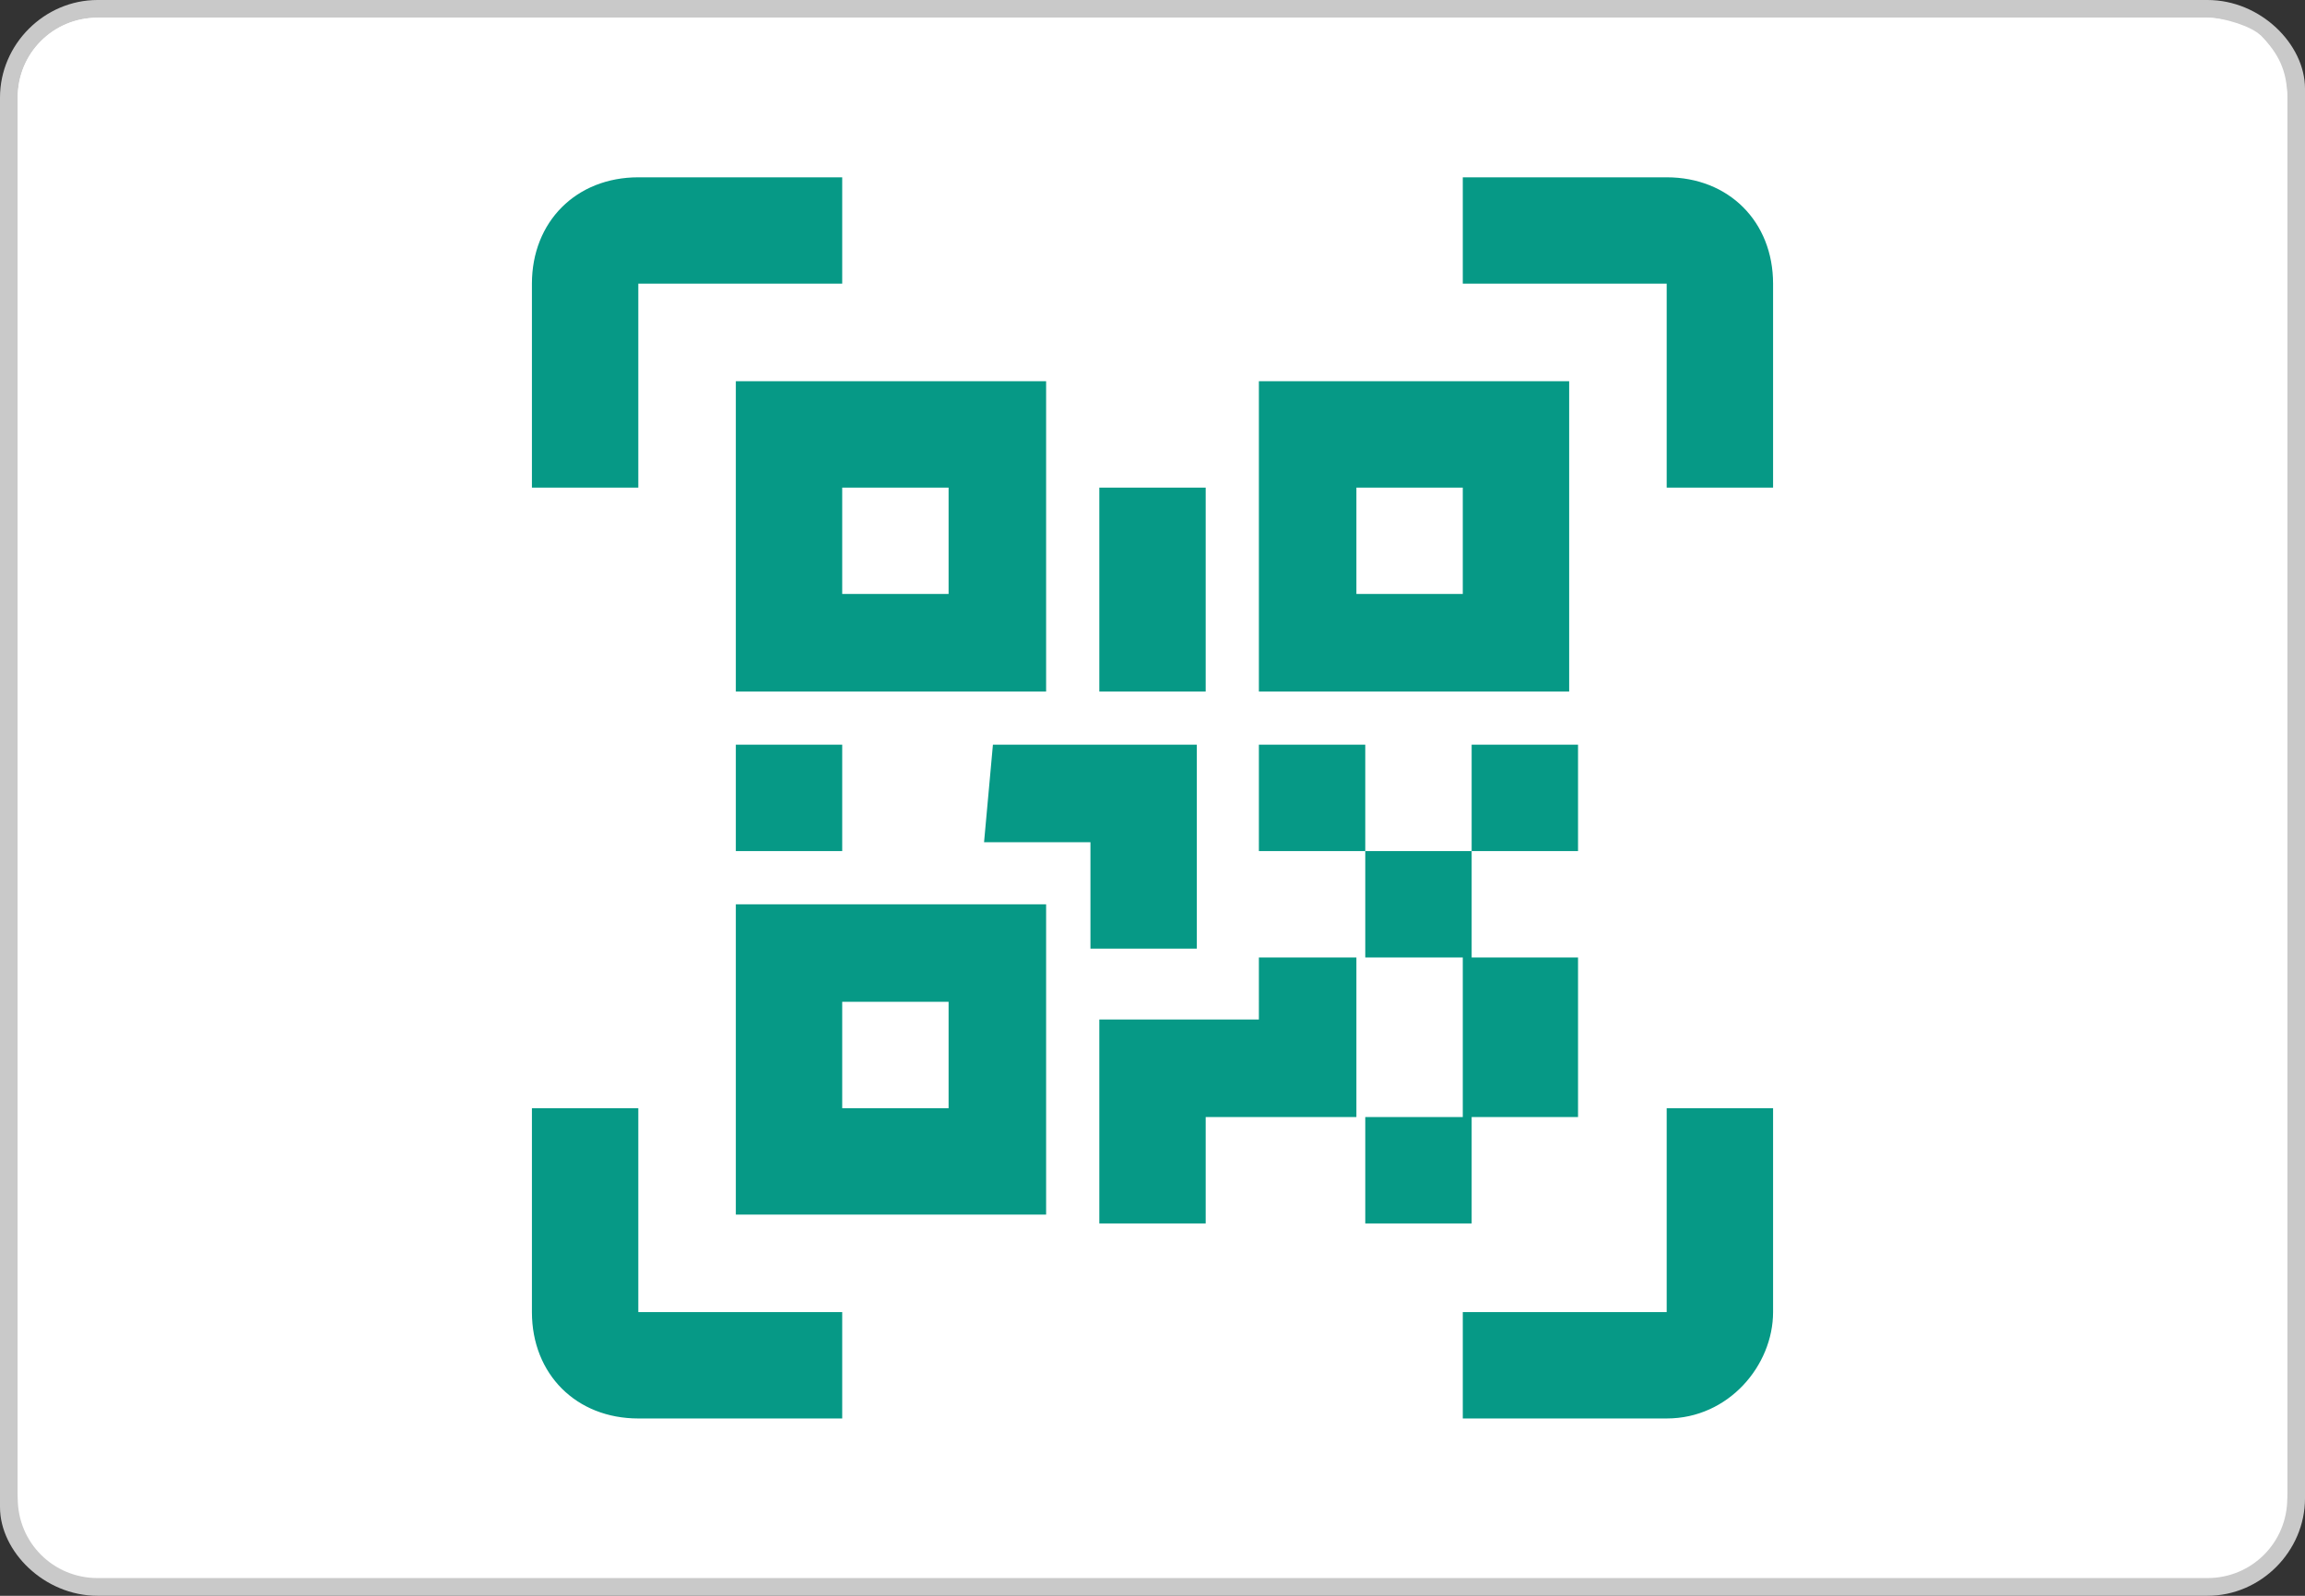
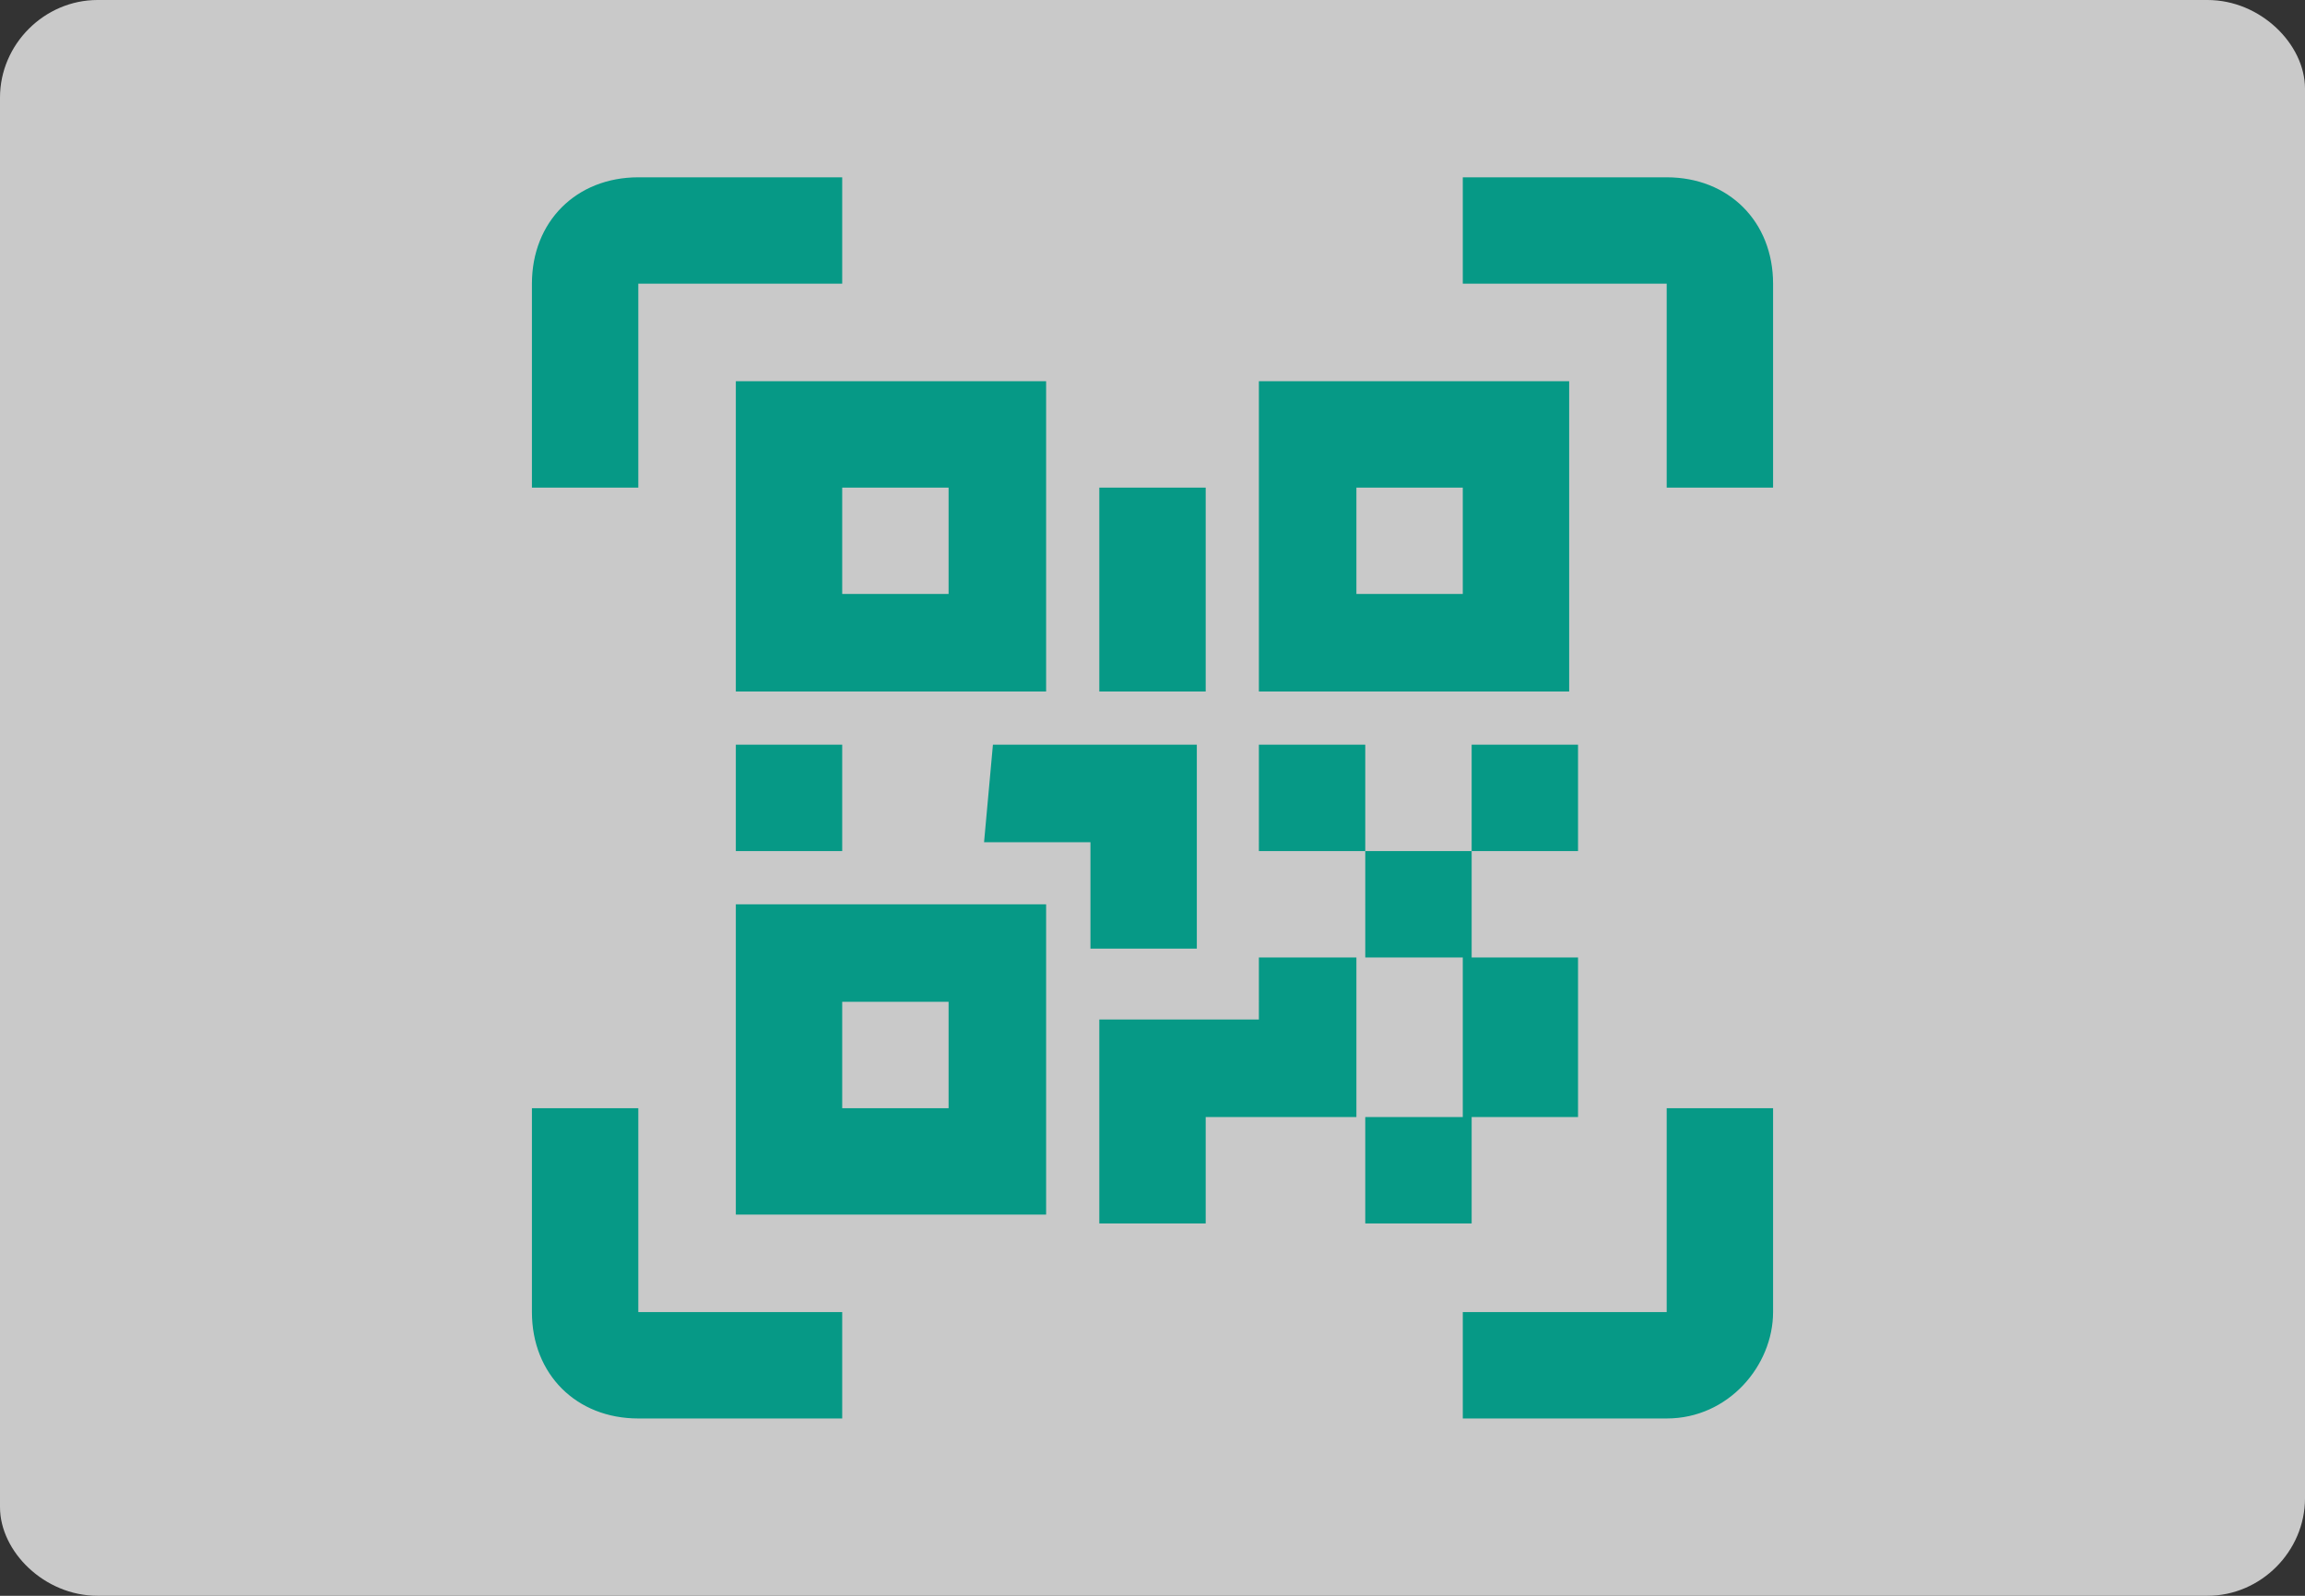
<svg xmlns="http://www.w3.org/2000/svg" version="1.1" id="Calque_1" x="0px" y="0px" viewBox="0 0 26 18" style="enable-background:new 0 0 26 18;" xml:space="preserve">
  <rect x="0" y="0" width="26" height="18" fill="#333333" stroke="none" />
  <style type="text/css">
	.st0{fill:#FFFFFF;}
	.st1{fill:#C9C9C9;}
	.st2{fill:#069986;}
</style>
  <g>
-     <path class="st0" d="M25.8,16.9c0,0.5-0.4,0.9-0.9,0.9H1.1c-0.5,0-0.9-0.4-0.9-0.9V1.1c0-0.5,0.4-0.9,0.9-0.9h23.8   c0.2,0,0.4,0.1,0.6,0.2c0.2,0.2,0.3,0.4,0.3,0.7V16.9z" />
    <path class="st1" d="M24.9,0L24.9,0H1.1C0.5,0,0,0.5,0,1.1v15.7V17c0,0.5,0.5,1,1.1,1h0.1h23.7c0.6,0,1.1-0.5,1.1-1.1V1.1V1   C26,0.5,25.5,0,24.9,0z" />
-     <path class="st0" d="M25.8,16.9c0,0.5-0.4,0.9-0.9,0.9H1.1c-0.5,0-0.9-0.4-0.9-0.9V1.1c0-0.5,0.4-0.9,0.9-0.9h23.8   c0.2,0,0.4,0.1,0.6,0.2c0.2,0.2,0.3,0.4,0.3,0.7V16.9z" />
-     <path class="st0" d="M24.9,0.2H1.1c-0.5,0-0.9,0.4-0.9,0.9v15.7c0,0.5,0.4,0.9,0.9,0.9h23.8c0.5,0,0.9-0.4,0.9-0.9V1.1   c0-0.2-0.1-0.5-0.3-0.7C25.4,0.3,25.1,0.2,24.9,0.2z" />
  </g>
  <path class="st2" d="M8.3,4.3h3.5v3.5H8.3V4.3z M17.7,4.3v3.5h-3.5V4.3H17.7z M14.2,10.8h1.2V9.6h-1.2V8.4h1.2v1.2h1.2V8.4h1.2v1.2  h-1.2v1.2h1.2v1.8h-1.2v1.2h-1.2v-1.2h-1.8v1.2h-1.2v-2.3h1.8V10.8L14.2,10.8z M15.3,10.8v1.8h1.2v-1.8H15.3z M8.3,13.7v-3.5h3.5  v3.5H8.3z M9.5,5.5v1.2h1.2V5.5H9.5z M15.3,5.5v1.2h1.2V5.5H15.3z M9.5,11.3v1.2h1.2v-1.2H9.5z M8.3,8.4h1.2v1.2H8.3V8.4z M11.2,8.4  h2.3v2.3h-1.2V9.5h-1.2L11.2,8.4L11.2,8.4z M12.4,5.5h1.2v2.3h-1.2V5.5z M7.2,3.2v2.3H6V3.2C6,2.5,6.5,2,7.2,2h2.3v1.2H7.2z M18.8,2  C19.5,2,20,2.5,20,3.2v2.3h-1.2V3.2h-2.3V2H18.8z M7.2,12.5v2.3h2.3V16H7.2C6.5,16,6,15.5,6,14.8v-2.3H7.2z M18.8,14.8v-2.3H20v2.3  c0,0.6-0.5,1.2-1.2,1.2h-2.3v-1.2H18.8z" />
</svg>